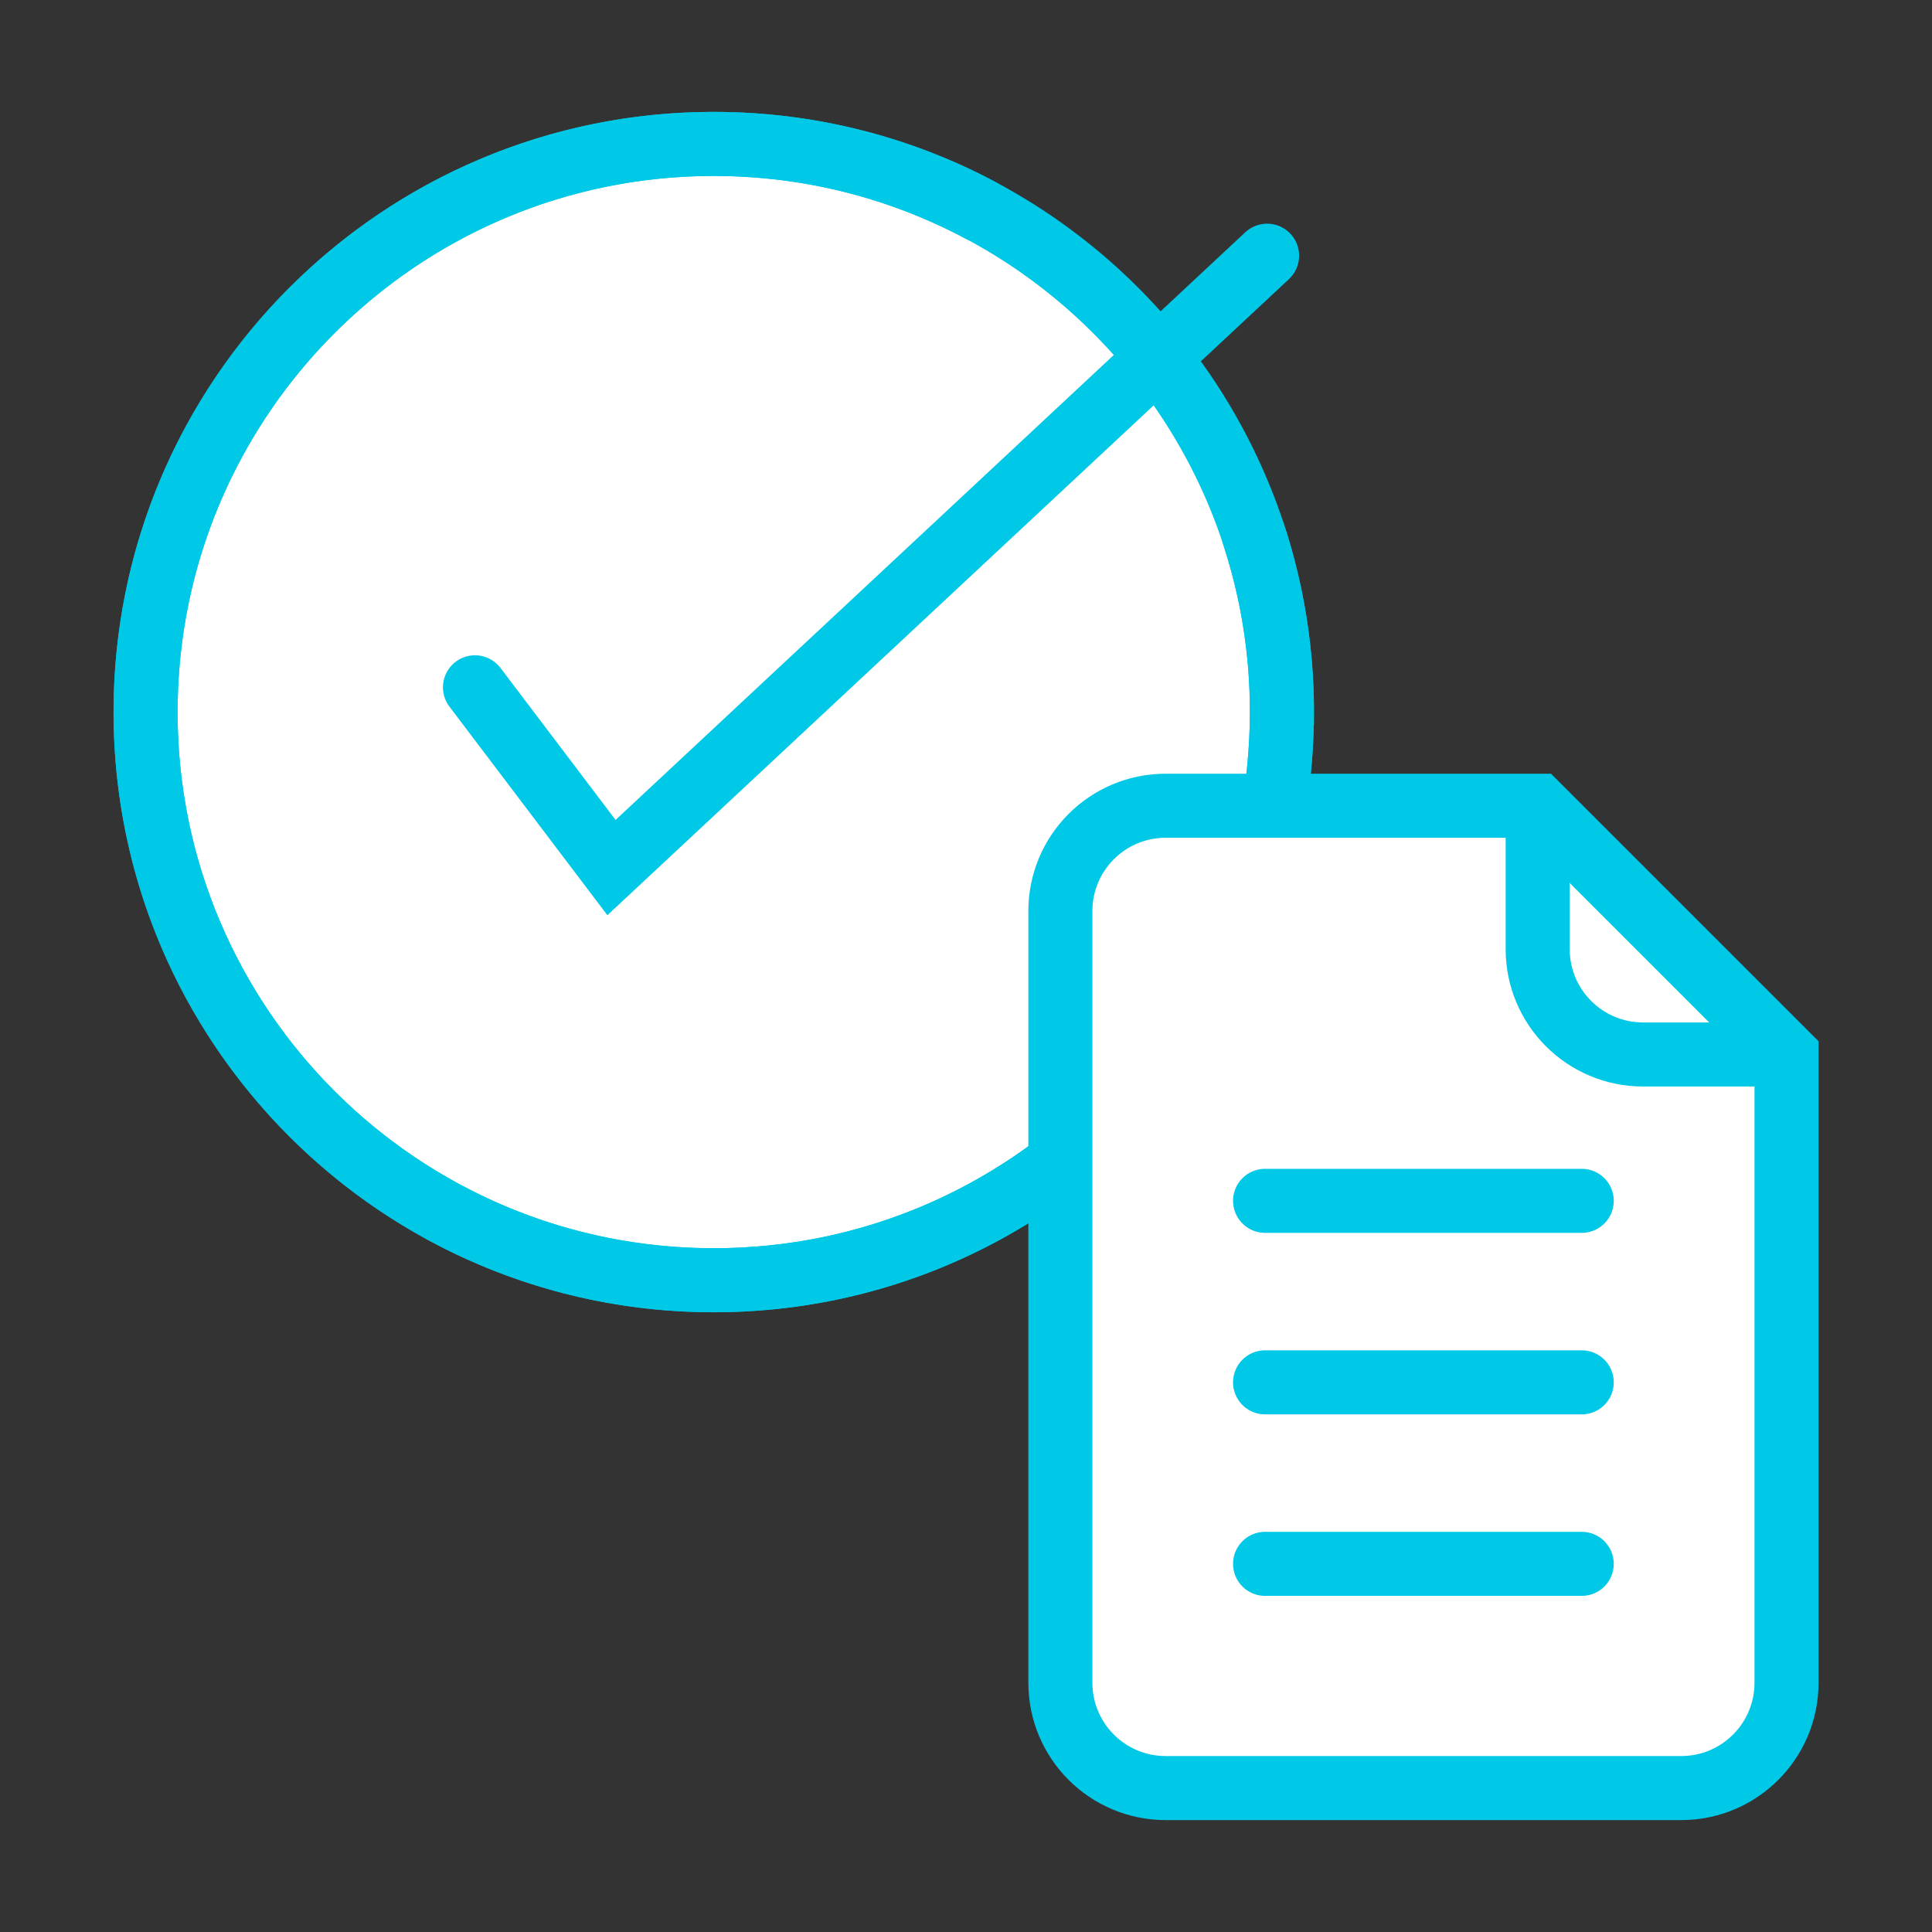
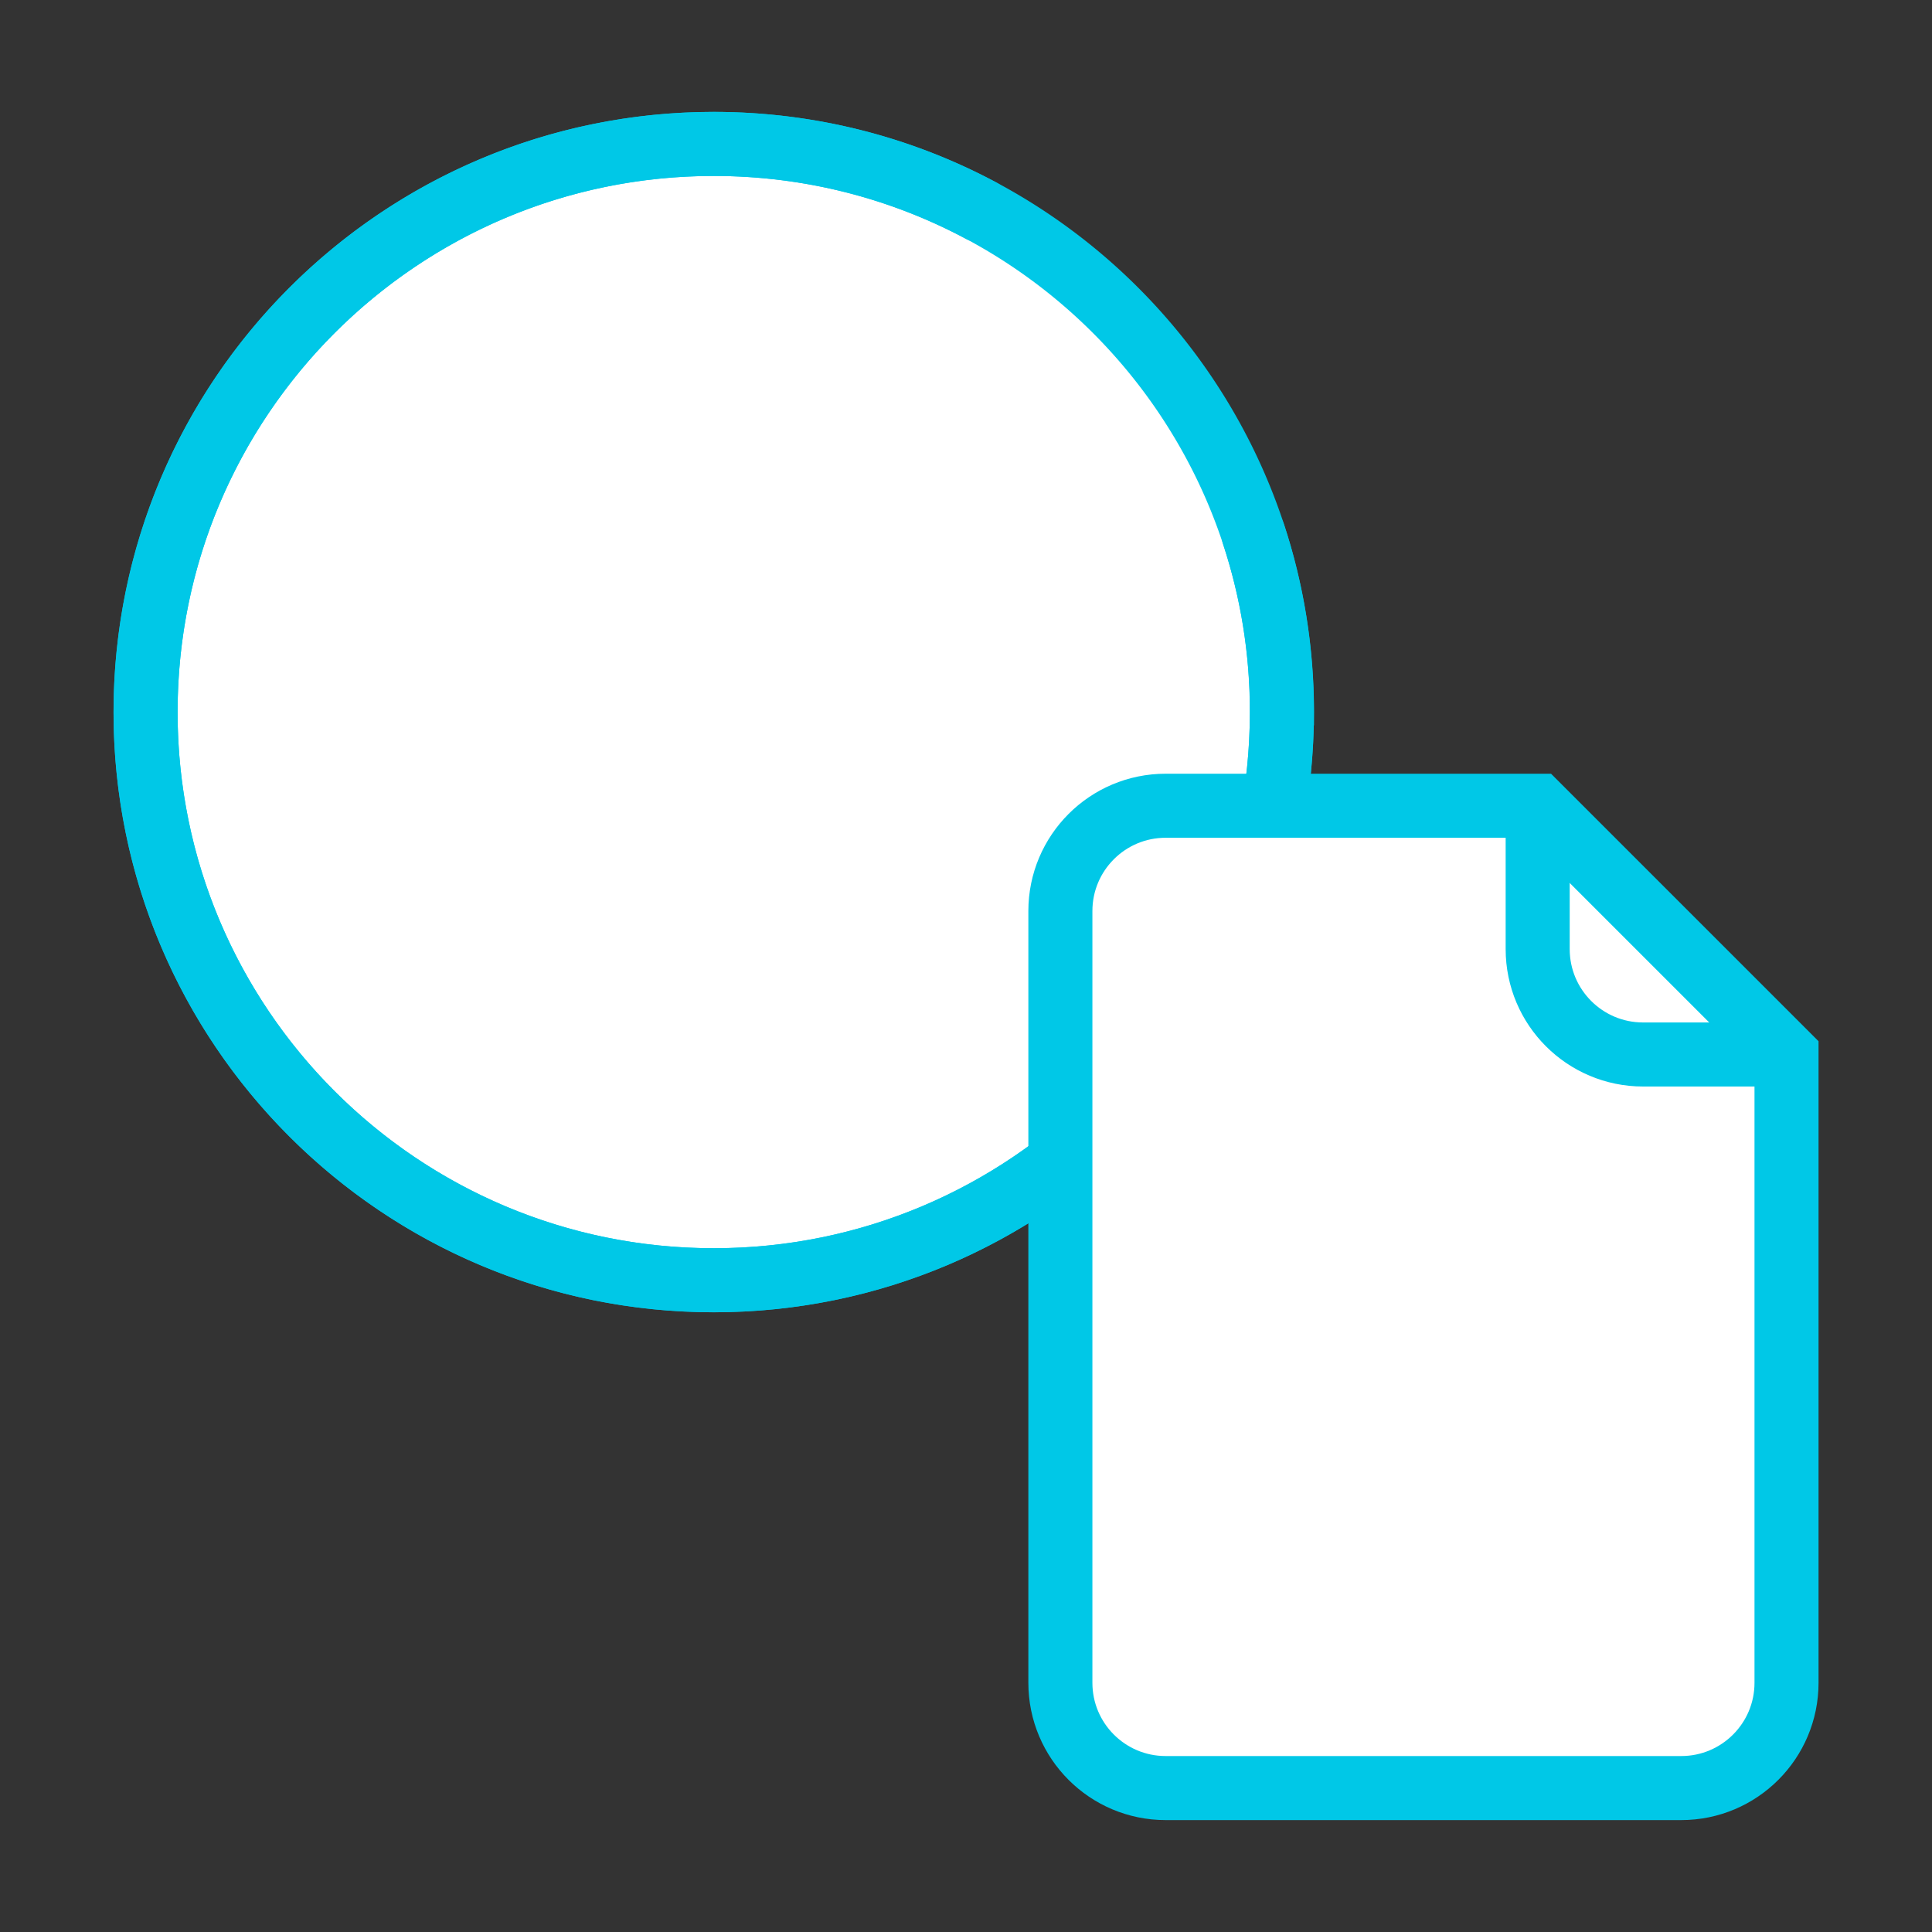
<svg xmlns="http://www.w3.org/2000/svg" viewBox="0 0 200 200">
  <rect x="0" y="0" width="200" height="200" fill="#333333" stroke="none" />
  <path d="M132.7 73.72c0 32.48-26.33 58.81-58.81 58.81S15.07 106.2 15.07 73.72 41.4 14.9 73.89 14.9c13.53 0 26 4.57 35.94 12.25a59.013 59.013 0 0 1 16.62 20.14c4 7.94 6.26 16.92 6.26 26.42Z" style="fill:#fff;stroke:#00c8e7;stroke-miterlimit:10;stroke-width:6.63px" />
  <path d="M129.76 55.29c1.91 5.8 2.94 11.99 2.94 18.43 0 32.48-26.33 58.81-58.81 58.81S15.07 106.2 15.07 73.72 41.4 14.9 73.89 14.9c10 0 19.42 2.5 27.66 6.9" style="fill:none;stroke:#00c8e7;stroke-linecap:round;stroke-linejoin:round;stroke-width:6.63px" />
-   <path style="fill:none;stroke:#00c8e7;stroke-linecap:round;stroke-miterlimit:10;stroke-width:6.63px" d="M49.17 71.15 63.3 89.81l67.87-63.34" />
  <path d="M159.18 83.41h-38.51c-6.02 0-10.9 4.88-10.9 10.9v79.89c0 6.02 4.88 10.9 10.9 10.9h53.37c6.02 0 10.9-4.88 10.9-10.9v-65.04l-25.75-25.75Z" style="fill:#fff;stroke:#00c8e7;stroke-miterlimit:10;stroke-width:6.63px" />
-   <path style="fill:none;stroke:#00c8e7;stroke-linecap:round;stroke-linejoin:round;stroke-width:6.63px" d="M130.96 161.89h32.78M130.96 143.1h32.78M130.96 124.31h32.78" />
  <path d="M159.18 83.41v14.84c0 6.03 4.89 10.91 10.91 10.91h14.84" style="fill:none;stroke:#00c8e7;stroke-miterlimit:10;stroke-width:6.63px" />
</svg>